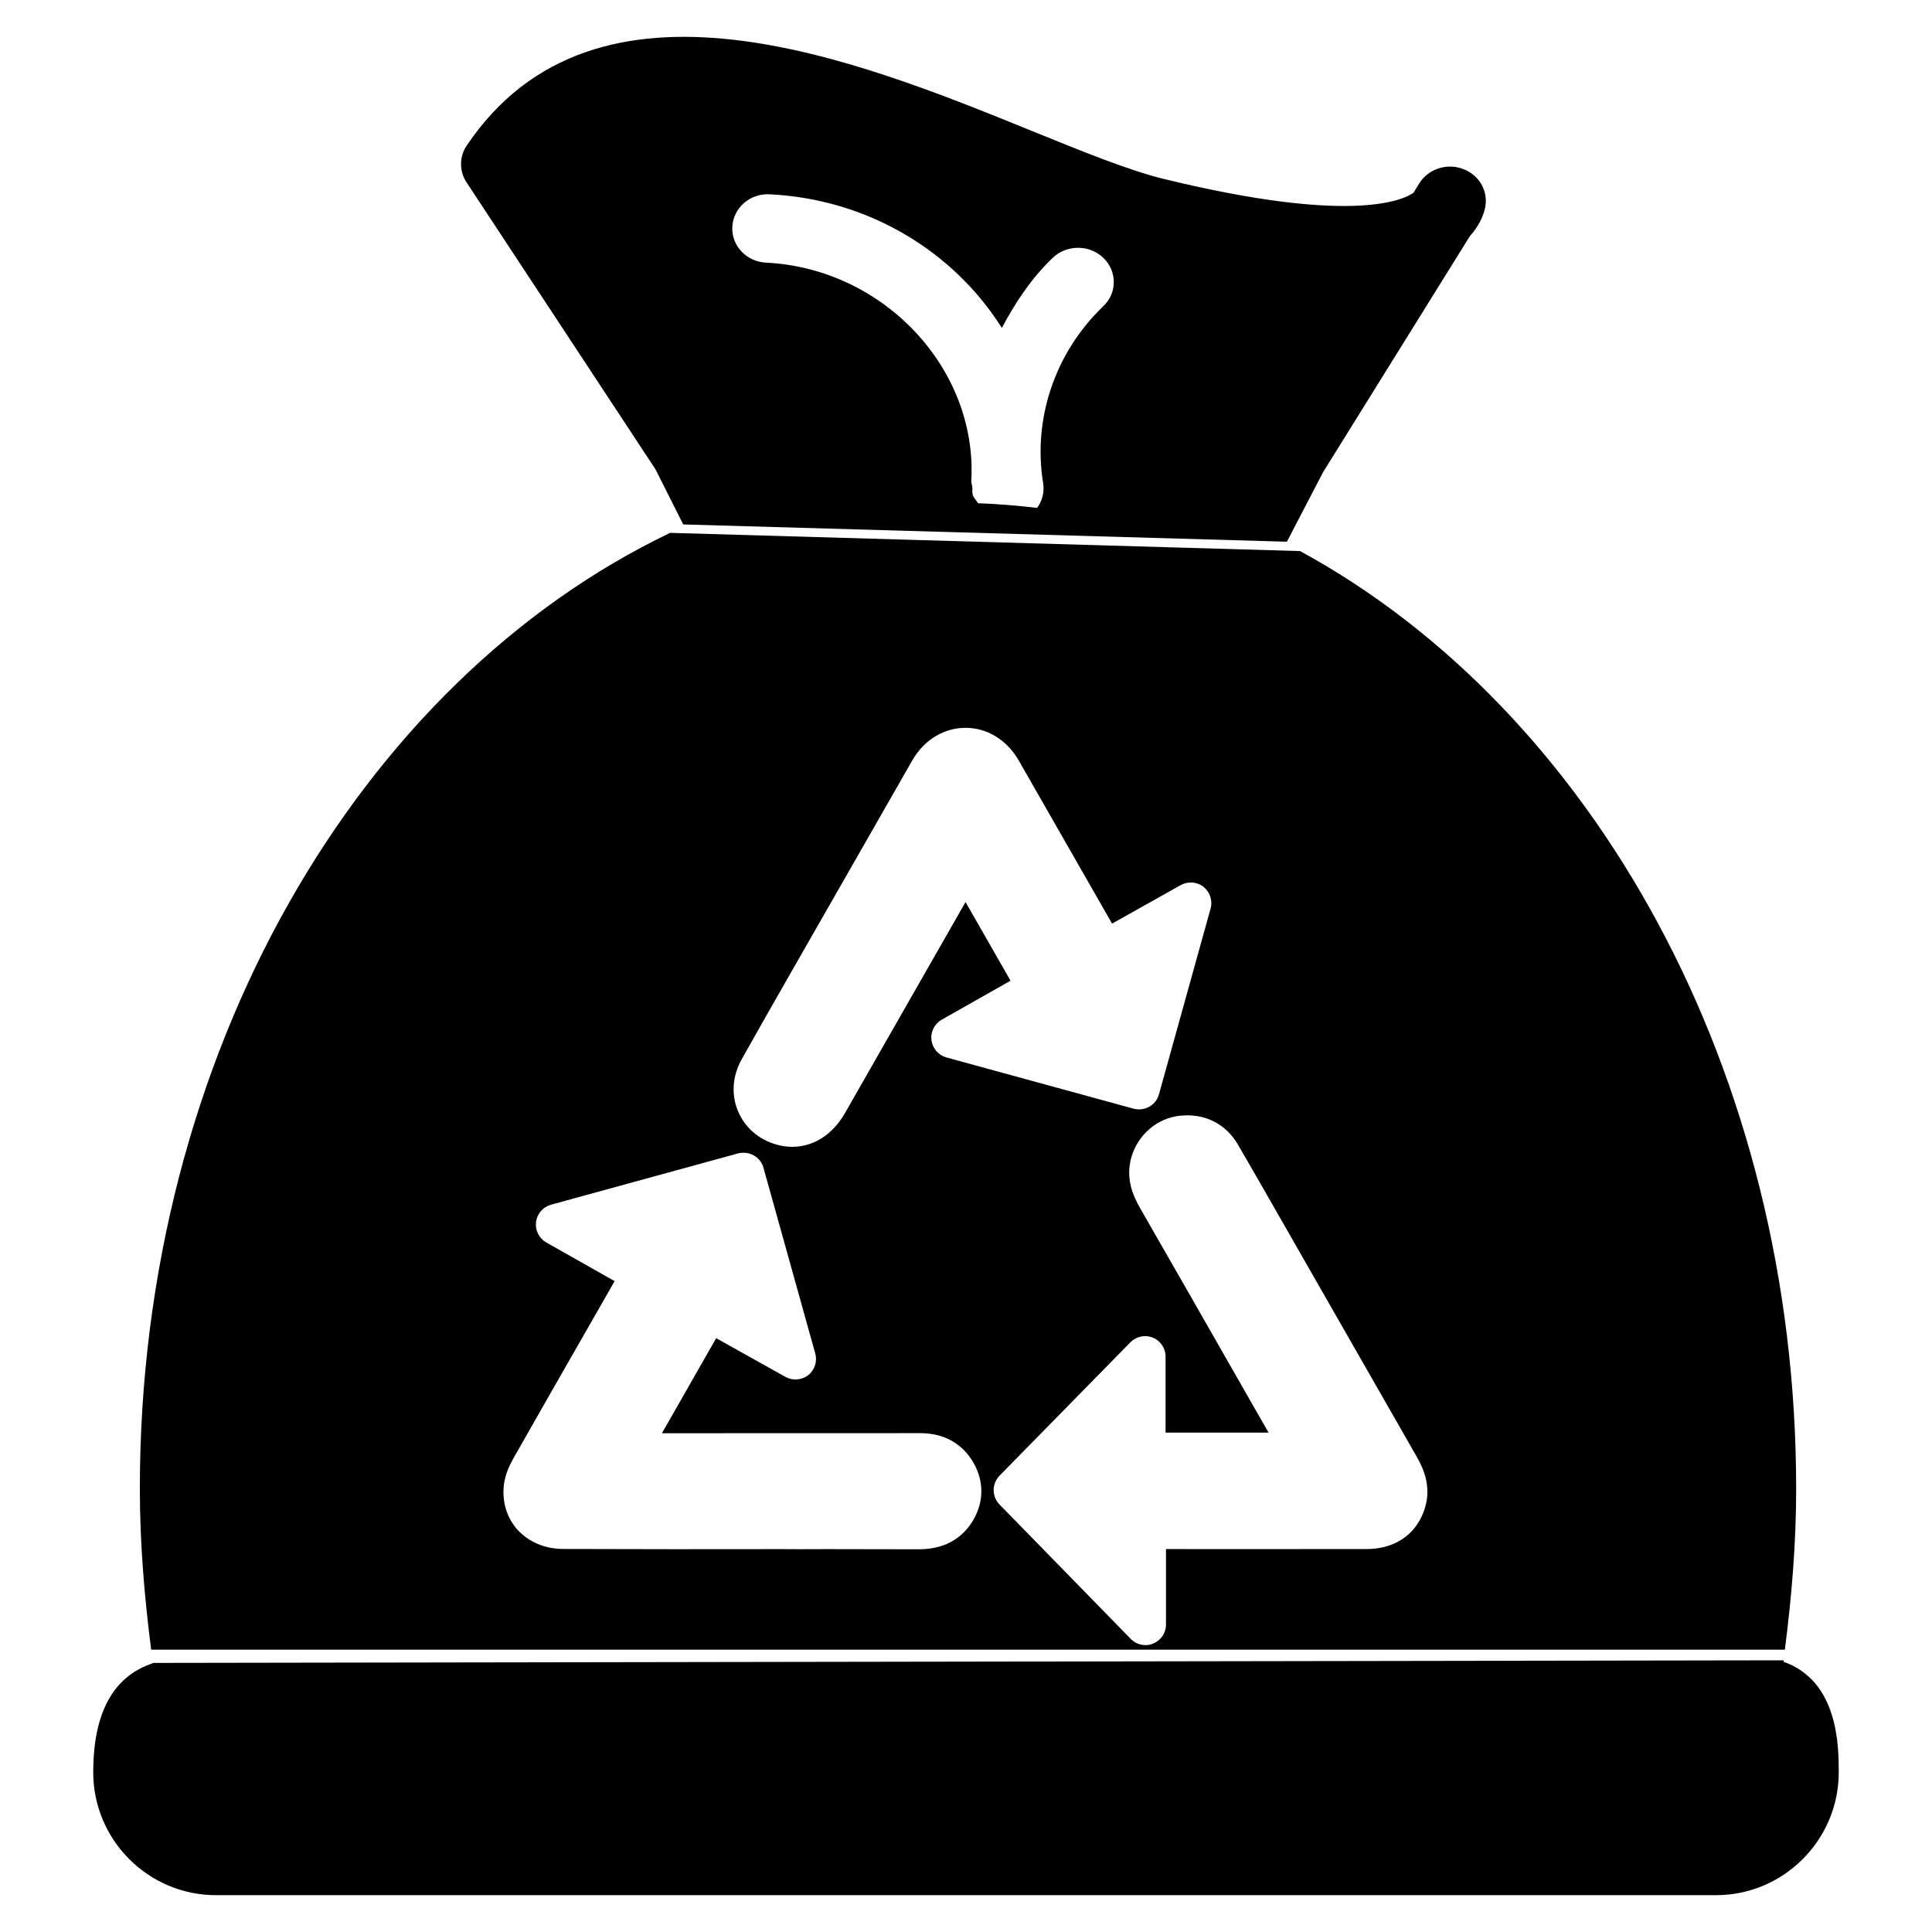
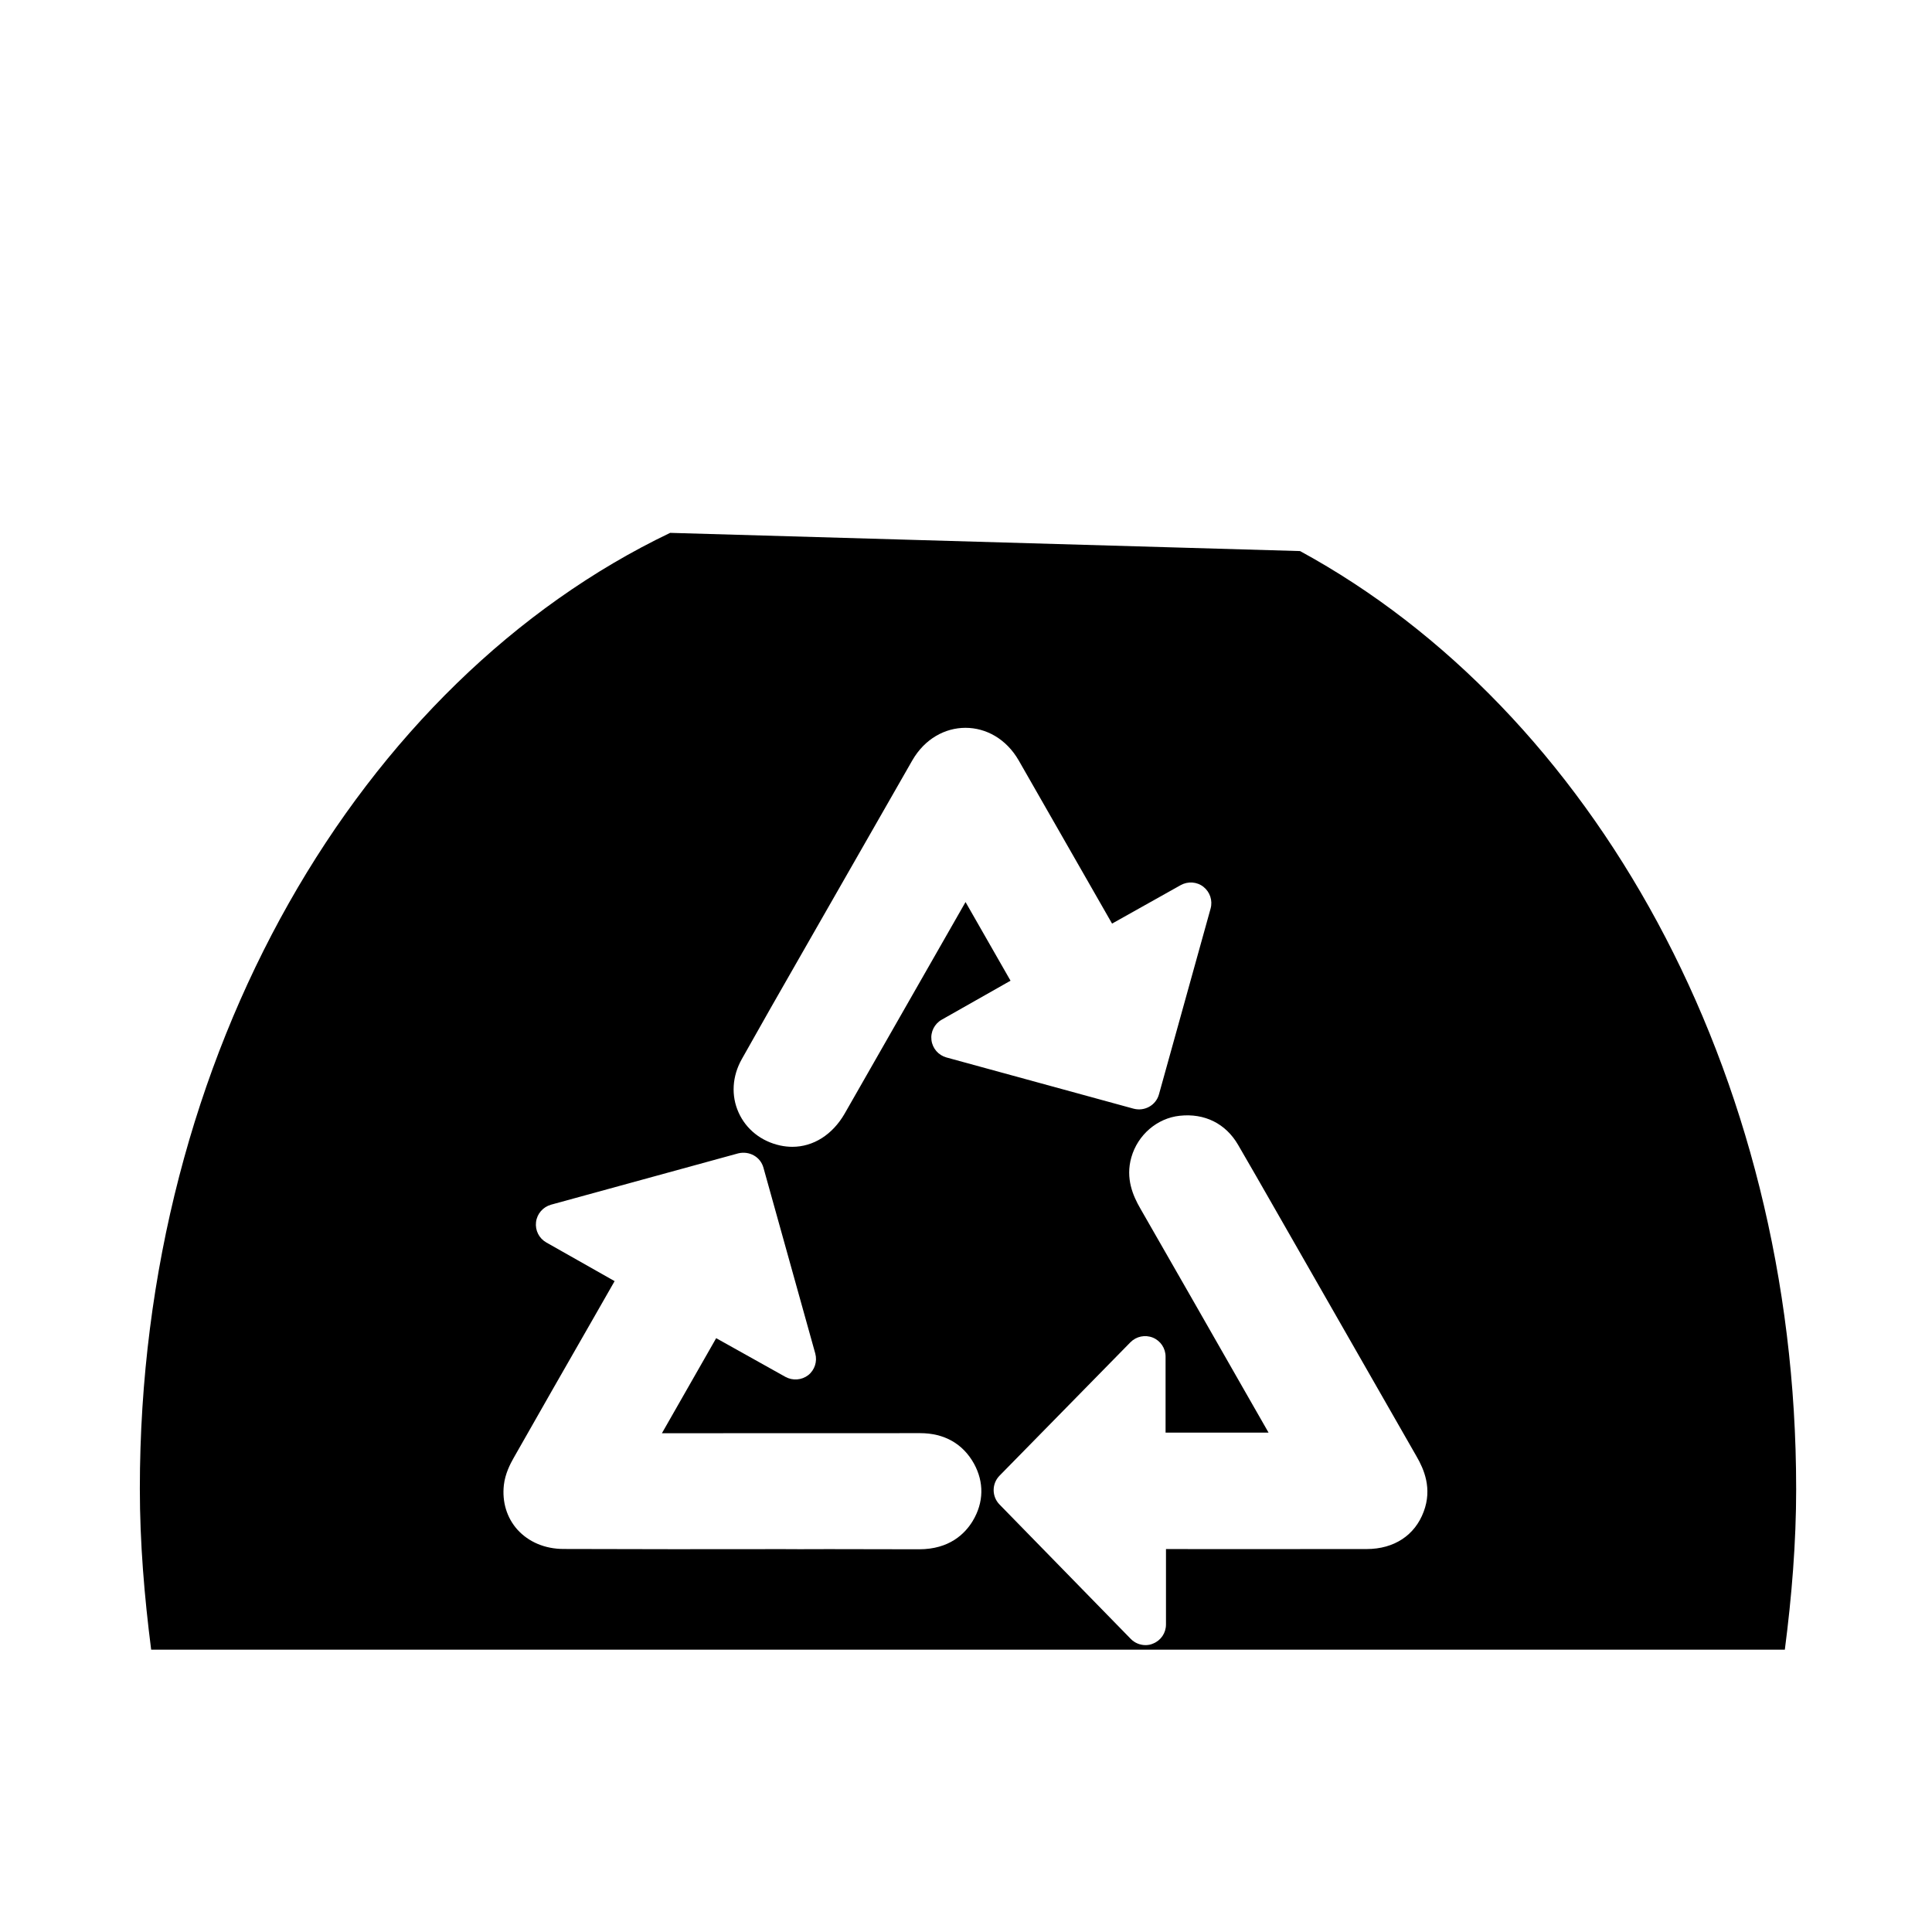
<svg xmlns="http://www.w3.org/2000/svg" fill="#000000" width="800px" height="800px" version="1.1" viewBox="144 144 512 512">
  <g>
-     <path d="m531.41 188.67c-4.199-1.449-8.984 0.211-11.273 3.906l-1.555 2.519c-3.129 2.164-17.152 8.27-66.082-3.652-9.215-2.227-21.938-7.41-35.352-12.867-45.867-18.641-115.16-46.875-149.46 3.988-1.992 2.957-2.012 6.777-0.039 9.777l50.086 76.074 7.328 14.57 159.98 4.578 9.551-18.367 38.961-62.66c3.191-3.527 3.945-6.844 4.113-8.039 0.629-4.328-1.992-8.402-6.254-9.828zm-95.031 36.484c-12.762 12.238-18.727 29.766-15.934 46.895 0.398 2.394-0.273 4.703-1.594 6.551-5.184-0.609-10.391-1.051-15.66-1.238-0.484-0.859-1.301-1.492-1.469-2.519-0.105-0.609 0.02-1.238-0.062-1.848-0.082-0.547-0.293-1.07-0.25-1.66 1.594-29.746-23.281-56.176-54.348-57.727-5.254-0.23-9.262-4.512-8.992-9.508 0.273-4.996 4.641-8.902 9.949-8.605 26.281 1.301 48.805 15.281 61.484 35.414 3.57-6.738 7.809-13.141 13.477-18.578 3.695-3.547 9.719-3.547 13.414 0 3.699 3.547 3.699 9.297-0.016 12.824z" />
    <path d="m620 538.5c0-110.98-54.18-206.39-131.47-248.46l-166.93-4.828c-82.121 39.316-140.54 137.96-140.54 253.29 0 14.336 1.195 28.59 3 42.676h432.94c1.828-14.086 3.004-28.34 3.004-42.676zm-279.43-113.8c5.102-9.109 10.266-18.137 15.449-27.184l29.746-51.996c6.633-11.523 21.578-11.523 28.215 0.02l24.73 43.223 18.199-10.203c1.91-1.051 4.305-0.902 6.023 0.461 1.723 1.363 2.477 3.633 1.891 5.75l-13.688 49.246c-0.797 2.898-3.801 4.555-6.695 3.801l-49.625-13.582c-2.121-0.586-3.695-2.394-3.969-4.598-0.273-2.184 0.797-4.324 2.731-5.414l18.223-10.328-11.922-20.844-32.035 56.07c-3.211 5.562-8.27 8.797-13.875 8.797-1.07 0-2.164-0.125-3.234-0.355-4.996-1.09-9.004-4.281-11-8.734-2.019-4.473-1.703-9.617 0.836-14.129zm61.234 122.34c-2.078 3.441-6.215 7.535-14.234 7.535h-0.188l-23.867-0.043-7.578 0.02-4.41-0.02-29.074 0.02-29.094-0.059c-4.934 0-9.277-1.848-12.258-5.144-2.812-3.168-4.074-7.348-3.57-11.82 0.336-2.938 1.66-5.543 2.625-7.223 6.863-12.09 13.77-24.184 20.699-36.254l6.023-10.539-18.094-10.242c-1.93-1.09-3-3.211-2.731-5.414 0.273-2.184 1.828-3.988 3.969-4.598l49.605-13.602c2.938-0.715 5.898 0.902 6.695 3.801l13.73 49.227c0.586 2.121-0.148 4.387-1.867 5.75-1.723 1.324-4.094 1.512-6.023 0.461l-18.367-10.266-14.379 25.191 68.457-0.02c6.359 0 11.293 2.793 14.234 8.062 2.719 4.934 2.613 10.309-0.305 15.176zm119.48-2.414c-2.332 6.254-7.828 9.867-15.051 9.887l-40.137 0.02-13.098-0.02v20.004c0 2.227-1.344 4.219-3.402 5.039-0.629 0.293-1.324 0.418-2.016 0.418-1.426 0-2.856-0.566-3.906-1.637l-34.805-35.645c-2.059-2.121-2.059-5.5 0.02-7.621l34.68-35.352c1.555-1.574 3.883-2.059 5.941-1.238 2.059 0.84 3.379 2.832 3.379 5.039v20.133h27.289l-6.34-11.082c-9.195-16.102-18.391-32.203-27.625-48.281-1.953-3.379-3.988-7.977-2.394-13.582 1.699-5.984 6.863-10.391 12.824-11.02 6.57-0.715 12.176 2.059 15.449 7.684 3.191 5.481 6.34 10.98 9.469 16.457l37.871 66.188c1.918 3.316 4.184 8.461 1.852 14.609z" />
-     <path d="m184.43 584.69c0 0.043 0 0.082 0.02 0.105-10.328 3.422-15.742 12.93-15.742 28.887 0 17.949 14.609 32.559 32.539 32.559h397.5c17.926 0 32.539-14.633 32.539-32.559 0-7.16-0.168-24.184-14.633-29.305 0.02-0.125 0.02-0.25 0.043-0.379z" />
  </g>
</svg>